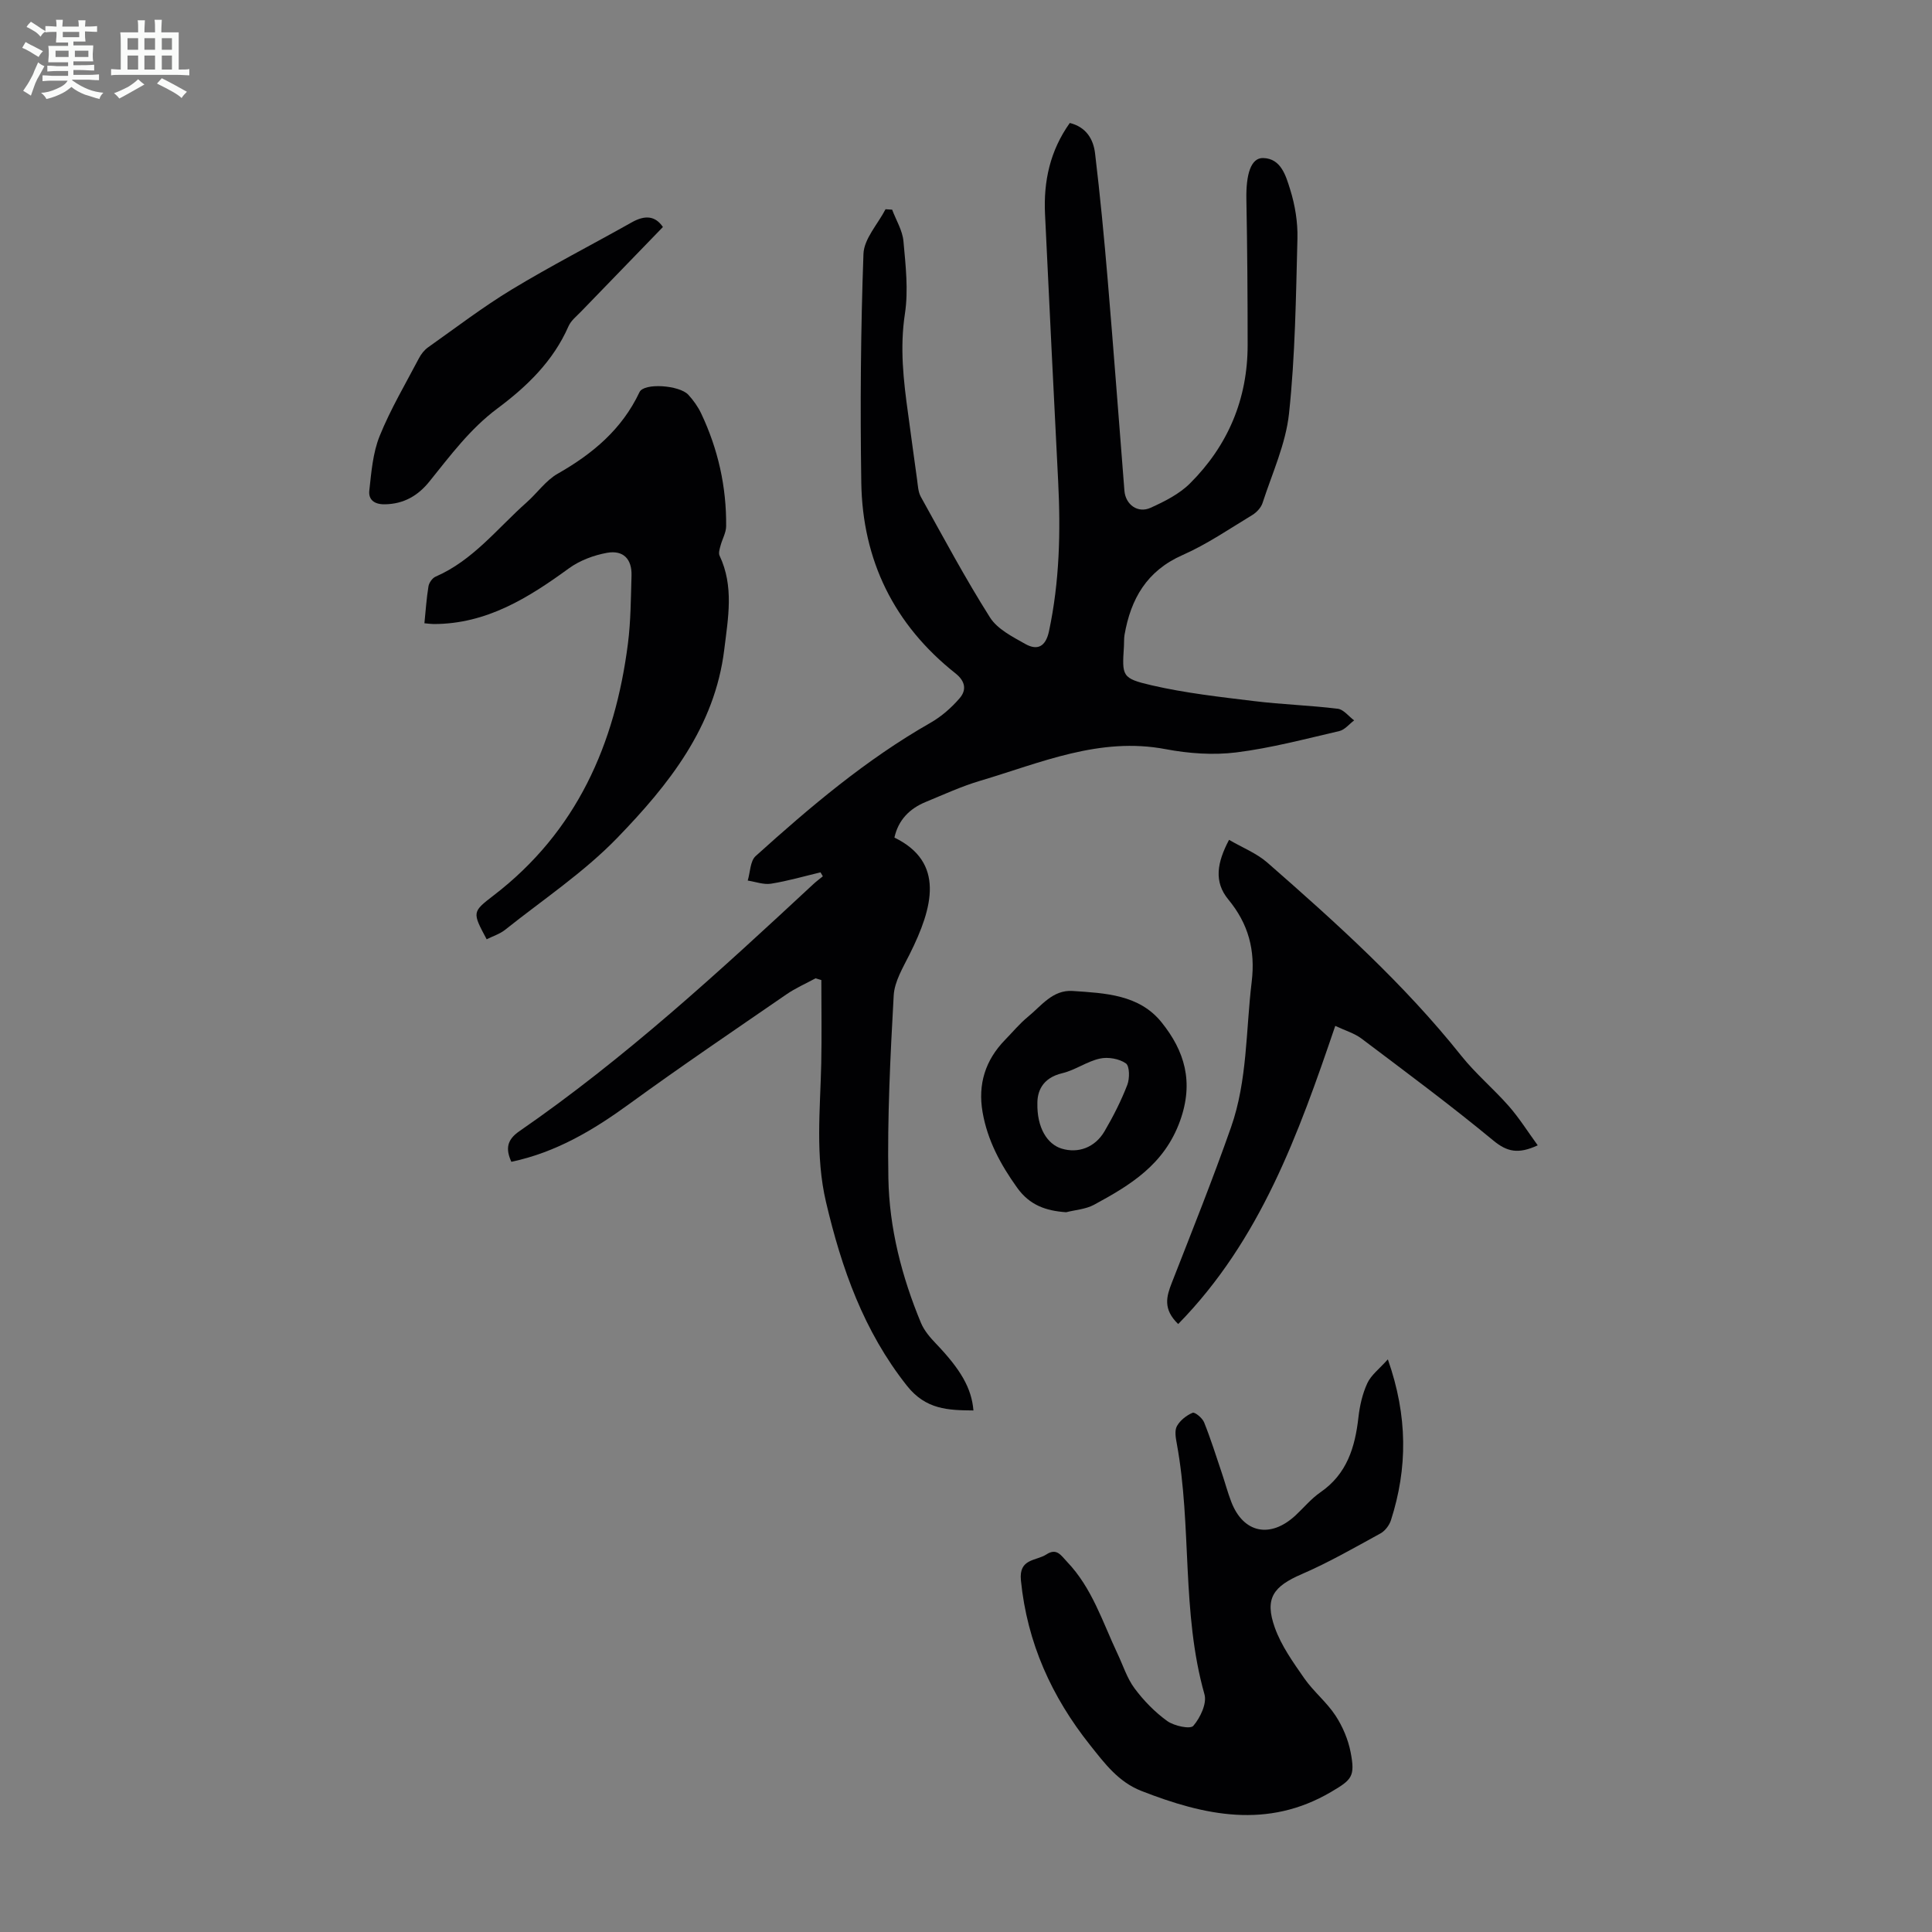
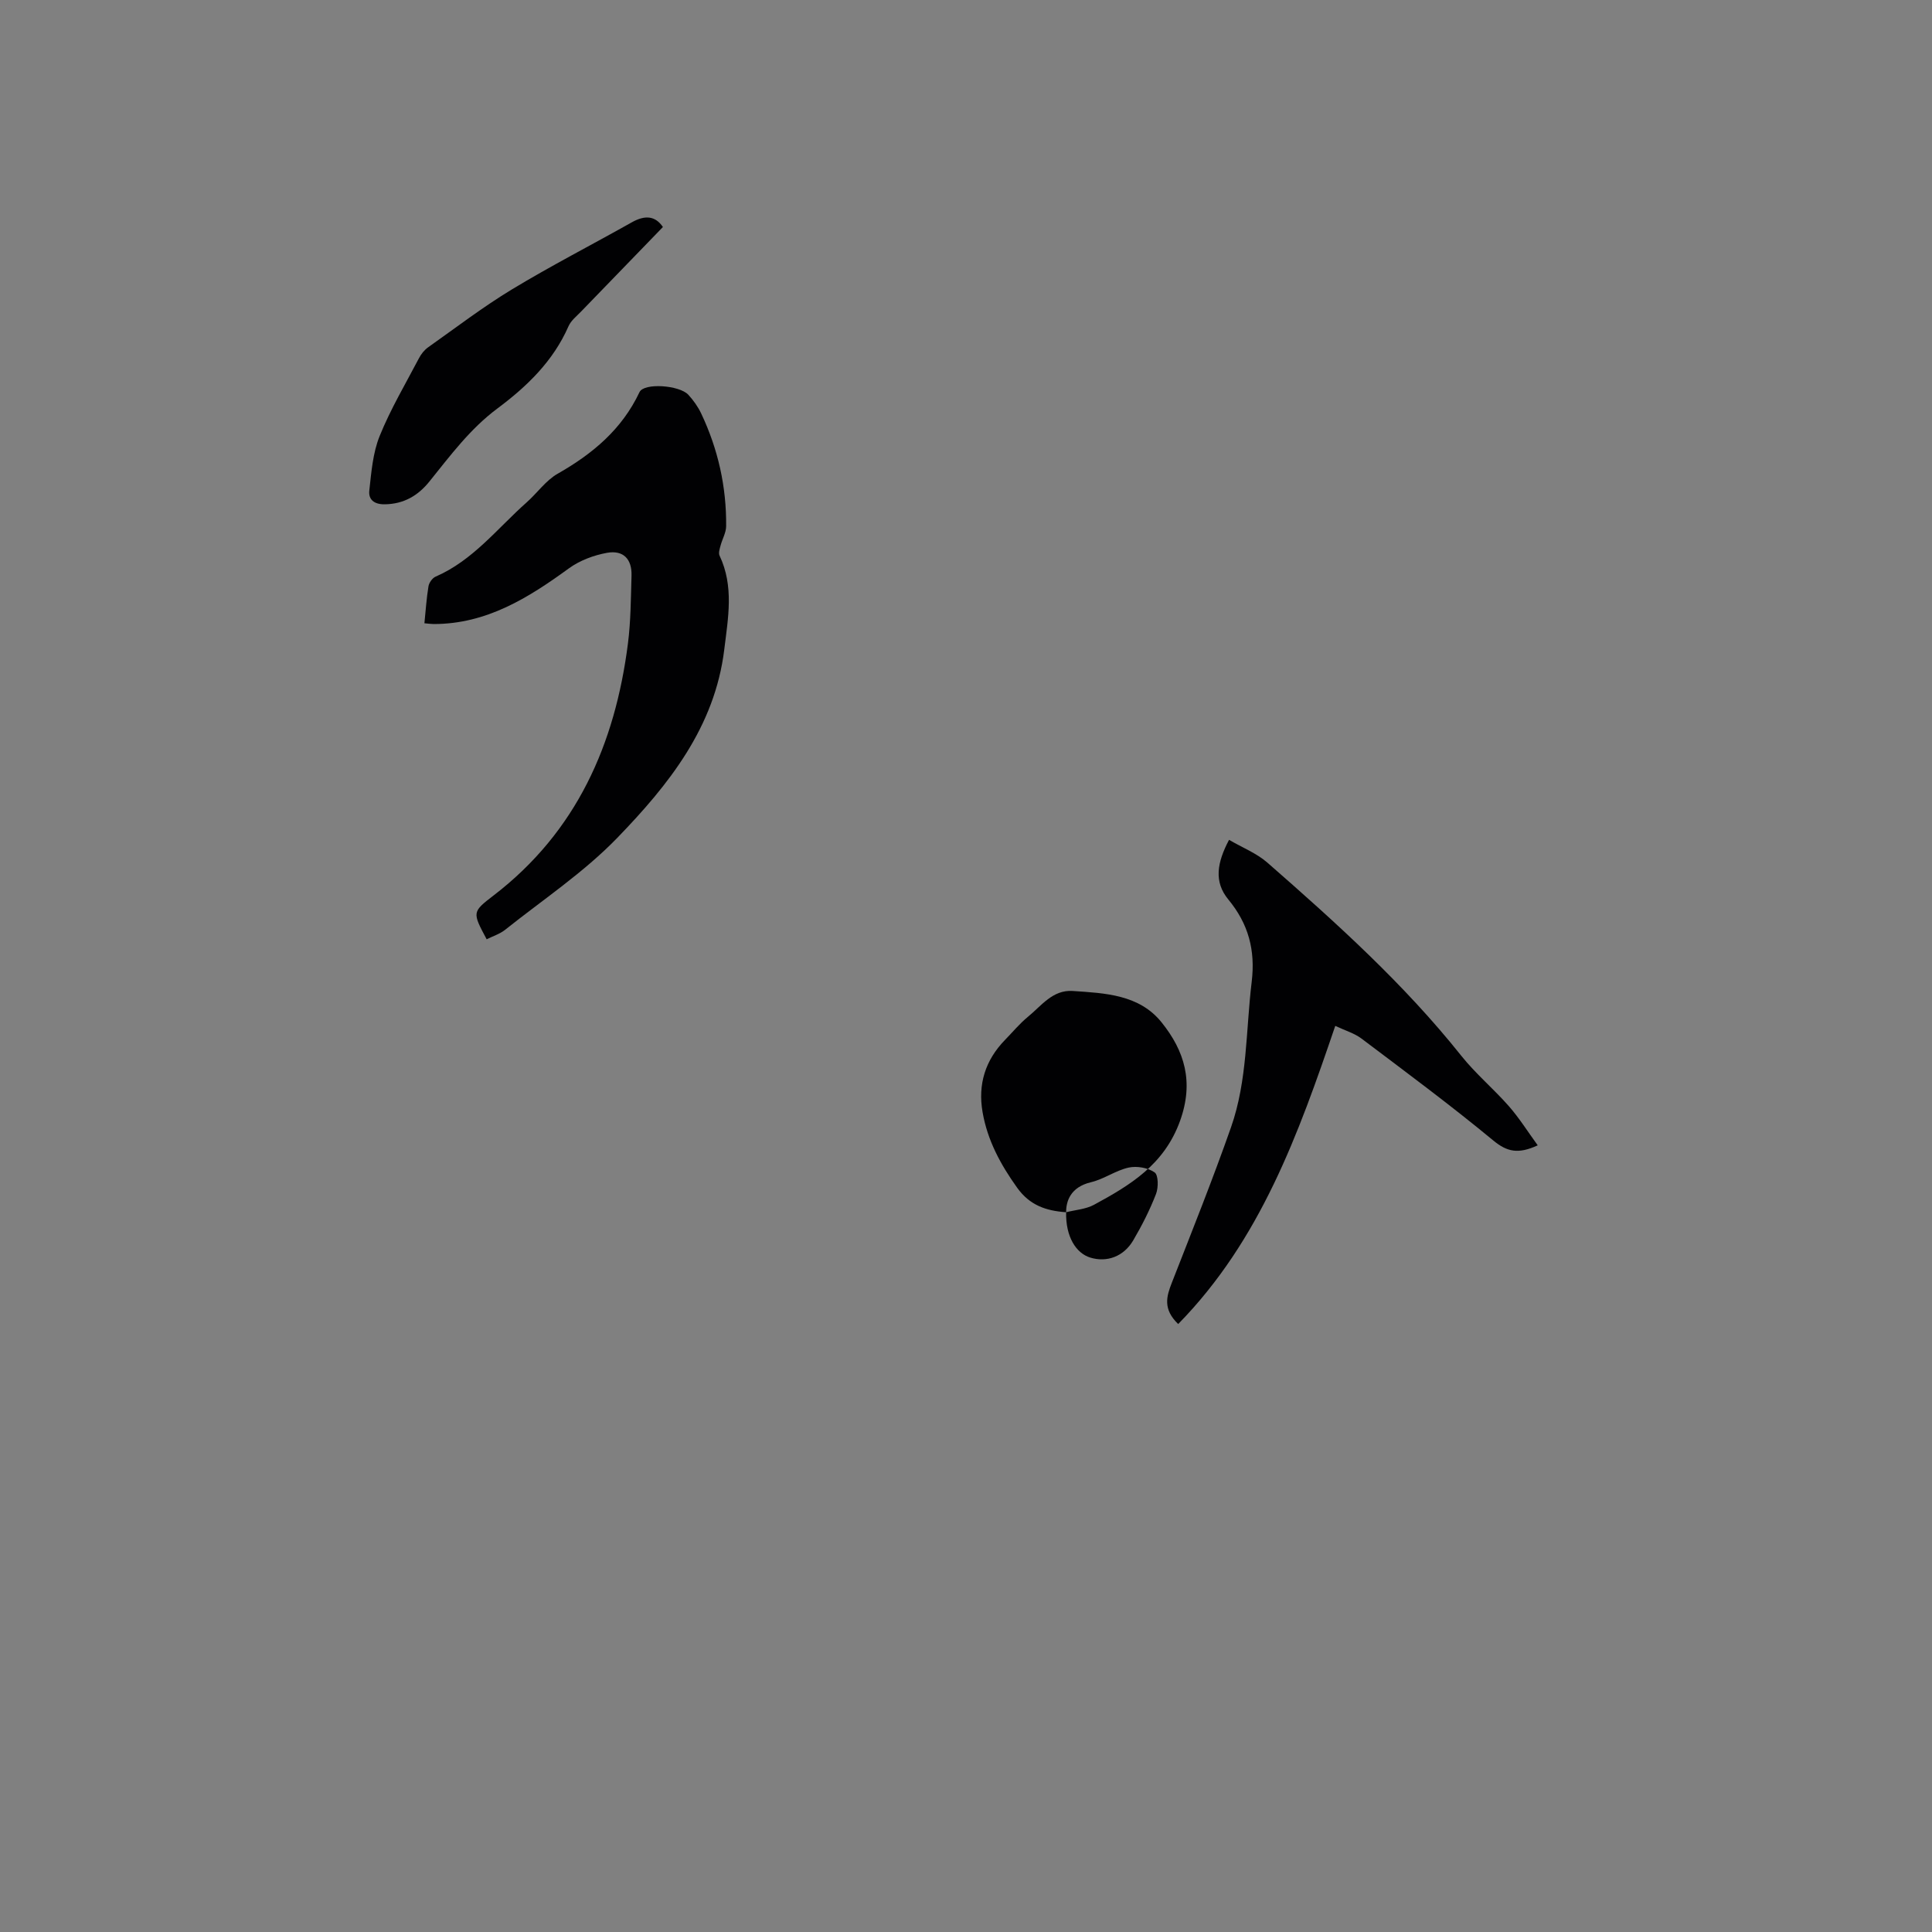
<svg xmlns="http://www.w3.org/2000/svg" enable-background="new 0 0 400 400" viewBox="0 0 400 400">
  <rect x="0" y="0" width="400" height="400" fill="#808080" stroke="none" />
-   <path d="m6.8 9.5c.6.3 1.3.7 2.1 1.1-.4.4-.7.8-.9 1.2-.7-.4-1.3-.8-1.8-1.1s-1.1-.6-1.6-.8c.2-.4.5-.8.7-1.2.4.2.8.5 1.5.8zm.9 6.9c-.3.6-.5 1.1-.7 1.7s-.4 1.1-.6 1.7c-.6-.4-1.1-.7-1.6-1 .7-1 1.2-1.8 1.5-2.4.3-.5.6-1.1.8-1.7.3-.6.5-1.2.8-1.8.3.3.8.6 1.3.8-.7 1.3-1.2 2.2-1.5 2.7zm.1-11c.4.3 1 .7 1.7 1.1-.5.2-.8.6-1.1 1.1-.5-.6-1-1-1.4-1.2s-.9-.6-1.5-.8c.2-.4.5-.7.9-1.1.5.3.9.6 1.4.9zm10.5 13.1c1 .4 2 .6 3.1.7-.4.4-.7.8-.8 1.3-.9-.2-1.9-.6-3-.9-1-.4-2-.9-2.8-1.6-.5.4-1.1.9-1.9 1.3s-1.9.9-3.3 1.2c-.1-.3-.5-.8-1.1-1.3 1 0 2.1-.3 3.2-.8 1.2-.5 1.9-1 2.3-1.7h-3.2c-.4 0-1 0-2 .1v-1.2c1 0 1.7.1 2 .1h3.3v-1h-2.3c-.2 0-.9 0-2 .1v-1.2c1.2 0 1.9.1 2 .1h2.3v-.8h-4.1c0-.7.1-1.2.1-1.6 0-.5 0-1.1-.1-1.8h4.1v-.7h-2.5c0-.6.1-1.1.1-1.6v-.6h-.5c-.4 0-1 0-1.8.1v-1.3c1.2 0 1.9.1 2.1.1h.2c0-.3 0-.8-.1-1.4h1.4c0 .6-.1 1-.1 1.4h3.4c0-.4 0-.8-.1-1.3h1.5c0 .4-.1.9-.1 1.3.7 0 1.5 0 2.5-.1v1.2c-1 0-1.8-.1-2.5-.1v.6c0 .3 0 .8.1 1.5h-2.5v.8h4.1c0 .7-.1 1.3-.1 1.8s0 1 .1 1.5h-4.1v.8h1.4c.8 0 1.8 0 2.9-.1v1.2c-1 0-1.9-.1-2.8-.1h-1.5v1h3.2c.3 0 1 0 2.1-.1v1.2c-1.1 0-1.8-.1-2.1-.1h-3.4l-.1.1c1.4 1 2.4 1.5 3.4 1.9zm-4.1-6.7v-1.3h-2.7v1.3zm2.2-4.1v-1.1h-3.4v1.1zm1.9 4.1v-1.3h-2.8v1.3z" fill="#fafbfa" />
-   <path d="m37 6.7v2.3 5.4c1 0 1.8 0 2.2-.1v1.3c-.6 0-1.5-.1-2.5-.1h-11.9c-.7 0-1.3 0-1.8.1v-1.3c.5 0 1.1.1 2 .1v-5.2c0-1 0-1.8-.1-2.5h3.7c0-1.3 0-2.1-.1-2.5h1.5c0 .4-.1 1.3-.1 2.5h2.2c0-1.2 0-2.1-.1-2.6h1.5c0 .4-.1 1.3-.1 2.6zm-12.3 13.7c-.3-.4-.7-.8-1.1-1.1 1.1-.4 2.1-.9 2.9-1.3.8-.5 1.5-1 2.1-1.6.4.4.9.8 1.3 1.1-2.5 1.4-4.2 2.4-5.2 2.9zm3.9-10.1v-2.4h-2.2v2.4zm0 4.1v-2.9h-2.2v2.9zm3.5-4.1v-2.4h-2.2v2.4zm0 4.1v-2.9h-2.2v2.9zm.4 2.9 1-1.1c.6.3 1.4.7 2.5 1.3s2 1.1 2.7 1.5c-.4.4-.8.8-1.1 1.3-.8-.8-2.5-1.7-5.1-3zm3.1-7v-2.4h-2.1v2.4zm0 4.1v-2.9h-2.1v2.9z" fill="#fafbfa" />
  <g fill="#010103">
-     <path d="m185.18 173.41c10.48 5.11 8.01 14.43 3.17 24.12-1.37 2.75-3.16 5.67-3.32 8.58-.7 12.6-1.33 25.23-1.1 37.84.18 10.32 2.77 20.37 6.75 29.95.66 1.58 1.88 3.01 3.09 4.27 5.14 5.37 7.39 9.24 7.77 13.85-5.23-.05-9.84-.15-13.78-5.13-8.95-11.31-13.51-24.26-16.74-38-2.25-9.57-1.2-19.13-.99-28.72.12-5.75.02-11.5.02-17.26-.4-.12-.8-.24-1.2-.36-2.02 1.1-4.16 2.03-6.04 3.33-10.86 7.48-21.79 14.87-32.45 22.63-7.48 5.45-15.23 10.08-24.49 12.03-1.22-2.68-.92-4.55 1.62-6.31 21.9-15.11 41.42-33.08 60.86-51.14.63-.59 1.34-1.11 2.01-1.66-.16-.27-.32-.55-.48-.82-3.41.81-6.79 1.8-10.25 2.35-1.53.24-3.21-.4-4.82-.65.52-1.72.5-4.03 1.63-5.06 11.29-10.19 22.89-20.02 36.2-27.6 2.26-1.29 4.35-3.12 6.05-5.1 1.43-1.66 1.22-3.48-.86-5.13-12.72-10.07-19.26-23.4-19.51-39.52-.24-15.77-.12-31.56.45-47.32.11-3.14 2.97-6.17 4.57-9.26.46.03.91.06 1.37.09.81 2.17 2.14 4.3 2.34 6.53.45 4.99 1.05 10.15.3 15.04-1.07 7.03-.3 13.8.66 20.67.63 4.54 1.21 9.09 1.86 13.63.17 1.21.21 2.56.78 3.58 4.66 8.39 9.19 16.88 14.32 24.98 1.53 2.42 4.66 3.99 7.31 5.49 2.55 1.43 4.23.51 4.9-2.63 2.19-10.27 2.43-20.63 1.9-31.06-.93-18.44-1.85-36.89-2.72-55.33-.32-6.75 1.02-13.08 5.13-18.85 3.39.84 4.88 3.35 5.23 6.28 1.05 8.77 1.89 17.56 2.63 26.36 1.22 14.5 2.3 29 3.45 43.51.23 2.86 2.77 4.73 5.42 3.52 2.9-1.31 5.94-2.84 8.15-5.04 7.87-7.84 11.94-17.47 11.94-28.65 0-10.07-.07-20.14-.26-30.2-.09-5.11.91-8.57 3.46-8.52 3.74.08 4.73 3.73 5.6 6.5 1.02 3.25 1.6 6.8 1.51 10.2-.31 12.07-.46 24.18-1.74 36.17-.67 6.31-3.49 12.4-5.48 18.54-.31.97-1.22 1.94-2.11 2.49-4.76 2.88-9.4 6.07-14.46 8.3-7.41 3.27-10.71 9.06-12.01 16.53-.13.77-.07 1.56-.12 2.35-.39 6.18-.5 6.64 5.76 8.09 6.93 1.6 14.07 2.4 21.15 3.26 5.77.71 11.6.88 17.36 1.59 1.21.15 2.26 1.57 3.39 2.41-1.02.76-1.94 1.95-3.07 2.21-7.08 1.64-14.14 3.52-21.33 4.42-4.78.59-9.85.23-14.6-.67-13.71-2.61-25.91 2.83-38.45 6.55-3.84 1.14-7.52 2.84-11.24 4.37-3.33 1.37-5.68 3.71-6.49 7.38z" />
-     <path d="m287.34 281.44c4.15 11.8 4.09 22.55.64 33.31-.34 1.05-1.22 2.21-2.17 2.73-5.37 2.94-10.7 6.01-16.3 8.43-5.88 2.54-7.74 5-5.57 11.08 1.34 3.76 3.8 7.18 6.11 10.51 1.91 2.73 4.63 4.91 6.45 7.69 1.49 2.27 2.63 4.97 3.14 7.63.95 4.97.28 5.64-4.07 8.19-13.16 7.73-26.18 4.9-39.27-.22-4.77-1.87-7.61-5.72-10.59-9.46-7.98-10.02-13.05-21.21-14.34-34.12-.46-4.58 3.12-3.99 5.27-5.38 2.16-1.41 3.02.2 4.3 1.54 5.18 5.42 7.33 12.45 10.42 18.99 1.15 2.42 1.97 5.09 3.54 7.2 1.89 2.54 4.2 4.91 6.76 6.76 1.42 1.02 4.77 1.74 5.4 1 1.44-1.67 2.85-4.64 2.31-6.53-4.81-17.01-2.57-34.76-5.73-51.91-.22-1.19-.49-2.69.03-3.62.66-1.19 1.98-2.23 3.25-2.76.47-.19 2.03 1.09 2.38 1.99 1.37 3.41 2.47 6.94 3.65 10.43.68 2.01 1.22 4.07 1.98 6.04 2.49 6.46 8.07 7.62 13.28 2.8 1.72-1.6 3.25-3.47 5.16-4.79 5.51-3.79 7.18-9.33 7.88-15.53.27-2.4.83-4.88 1.84-7.06.77-1.68 2.45-2.93 4.25-4.94z" />
    <path d="m100.76 194.47c-3.01-5.63-3.03-5.65 1.49-9.12 17.14-13.18 25.1-31.27 27.76-52.13.59-4.65.6-9.37.74-14.06.1-3.41-1.7-5.32-5.1-4.7-2.74.5-5.62 1.58-7.85 3.2-8.43 6.14-17.07 11.53-27.98 11.54-.54 0-1.09-.08-1.95-.16.27-2.64.43-5.17.84-7.65.12-.74.8-1.71 1.47-2 7.75-3.36 12.8-10.01 18.87-15.39 2.18-1.93 3.94-4.51 6.39-5.91 7.24-4.12 13.31-9.17 16.96-16.9.93-1.98 8.28-1.45 10.11.54 1.04 1.14 1.99 2.46 2.65 3.85 3.5 7.38 5.26 15.19 5.18 23.37-.01 1.34-.81 2.67-1.16 4.02-.18.67-.46 1.53-.2 2.07 3.01 6.36 1.77 12.88.97 19.44-1.96 16.08-11.53 28.01-22.12 38.96-6.94 7.18-15.45 12.84-23.31 19.11-1.1.85-2.52 1.29-3.76 1.92z" />
    <path d="m254.46 173.88c2.74 1.6 5.7 2.76 7.95 4.73 14.23 12.45 28.27 25.09 40.12 39.96 2.98 3.74 6.72 6.87 9.88 10.47 2.13 2.43 3.87 5.22 5.96 8.09-4.04 1.86-6.34 1.36-9.21-1.01-8.85-7.32-18.1-14.17-27.27-21.09-1.47-1.11-3.36-1.65-5.44-2.63-7.61 22.36-15.48 44.34-32.52 61.73-3.2-3.1-2.43-5.7-1.32-8.54 4.18-10.7 8.46-21.37 12.26-32.2 3.41-9.71 3.06-20.04 4.28-30.12.79-6.59-.69-12.01-4.83-17.03-3.05-3.69-2.34-7.65.14-12.36z" />
-     <path d="m220.73 250.98c-4.18-.29-7.54-1.45-10.13-5.06-3.44-4.8-6.16-9.82-7.17-15.67-1-5.77.57-10.77 4.67-14.97 1.56-1.6 3-3.35 4.72-4.76 2.79-2.28 5.13-5.63 9.27-5.35 6.71.45 13.77.74 18.39 6.48 4.77 5.93 6.74 12.34 3.84 20.41-3.27 9.07-10.29 13.3-17.84 17.39-1.7.91-3.82 1.04-5.75 1.53zm-5.95-22.57c-.11 5.08 2.05 8.48 5 9.39 3.42 1.05 6.91-.19 8.9-3.58 1.8-3.07 3.43-6.28 4.71-9.59.52-1.33.5-3.92-.29-4.47-1.39-.97-3.7-1.37-5.39-.99-2.68.59-5.08 2.38-7.76 3.02-4.32 1.02-5.18 3.99-5.17 6.22z" />
+     <path d="m220.73 250.98c-4.18-.29-7.54-1.45-10.13-5.06-3.44-4.8-6.16-9.82-7.17-15.67-1-5.77.57-10.77 4.67-14.97 1.56-1.6 3-3.35 4.72-4.76 2.79-2.28 5.13-5.63 9.27-5.35 6.71.45 13.77.74 18.39 6.48 4.77 5.93 6.74 12.34 3.84 20.41-3.27 9.07-10.29 13.3-17.84 17.39-1.7.91-3.82 1.04-5.75 1.53zc-.11 5.08 2.05 8.48 5 9.39 3.42 1.05 6.91-.19 8.9-3.58 1.8-3.07 3.43-6.28 4.71-9.59.52-1.33.5-3.92-.29-4.47-1.39-.97-3.7-1.37-5.39-.99-2.68.59-5.08 2.38-7.76 3.02-4.32 1.02-5.18 3.99-5.17 6.22z" />
    <path d="m137.25 47c-5.78 5.97-11.38 11.74-16.96 17.52-.93.96-2.08 1.86-2.59 3.03-3.16 7.22-8.6 12.46-14.73 17.03-5.65 4.21-9.75 9.76-14.09 15.14-2.34 2.9-5.29 4.64-9.23 4.69-2.23.03-3.39-1.02-3.19-2.83.42-3.81.73-7.81 2.14-11.3 2.25-5.57 5.35-10.79 8.15-16.13.45-.86 1.12-1.71 1.91-2.26 5.74-4.06 11.34-8.35 17.34-11.98 8.12-4.91 16.58-9.25 24.86-13.91 2.65-1.47 4.78-1.37 6.39 1z" />
  </g>
</svg>